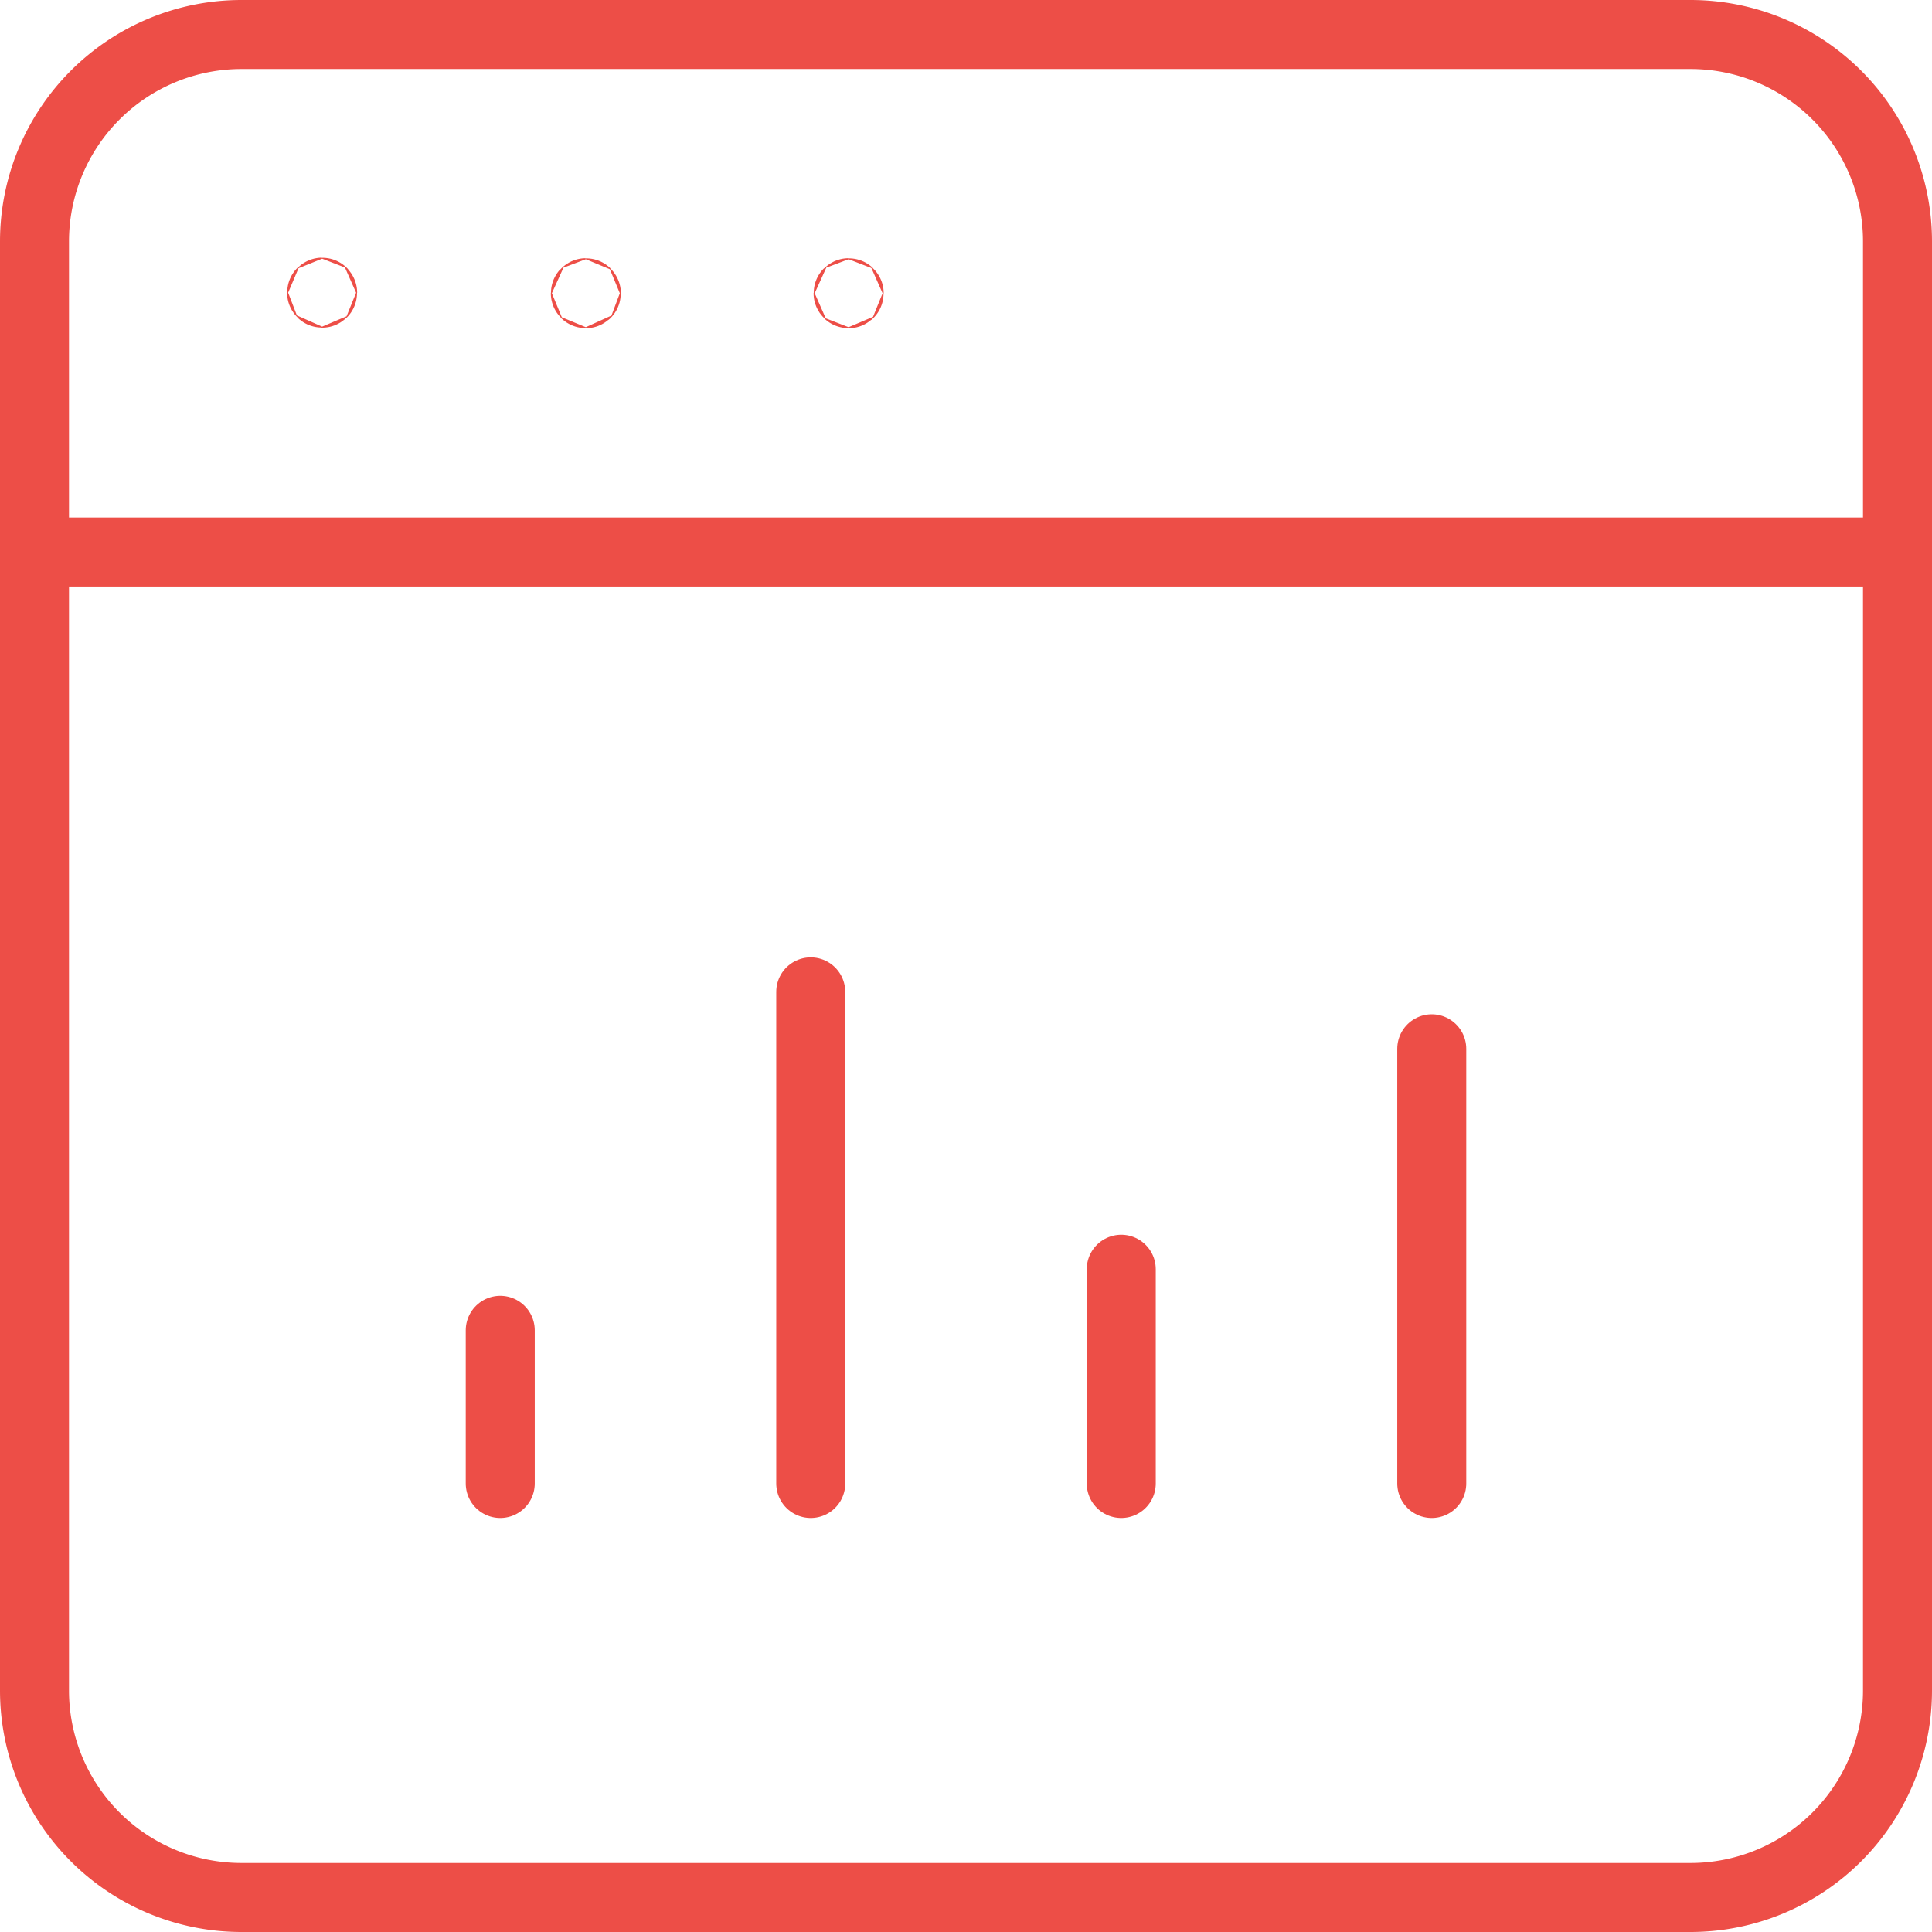
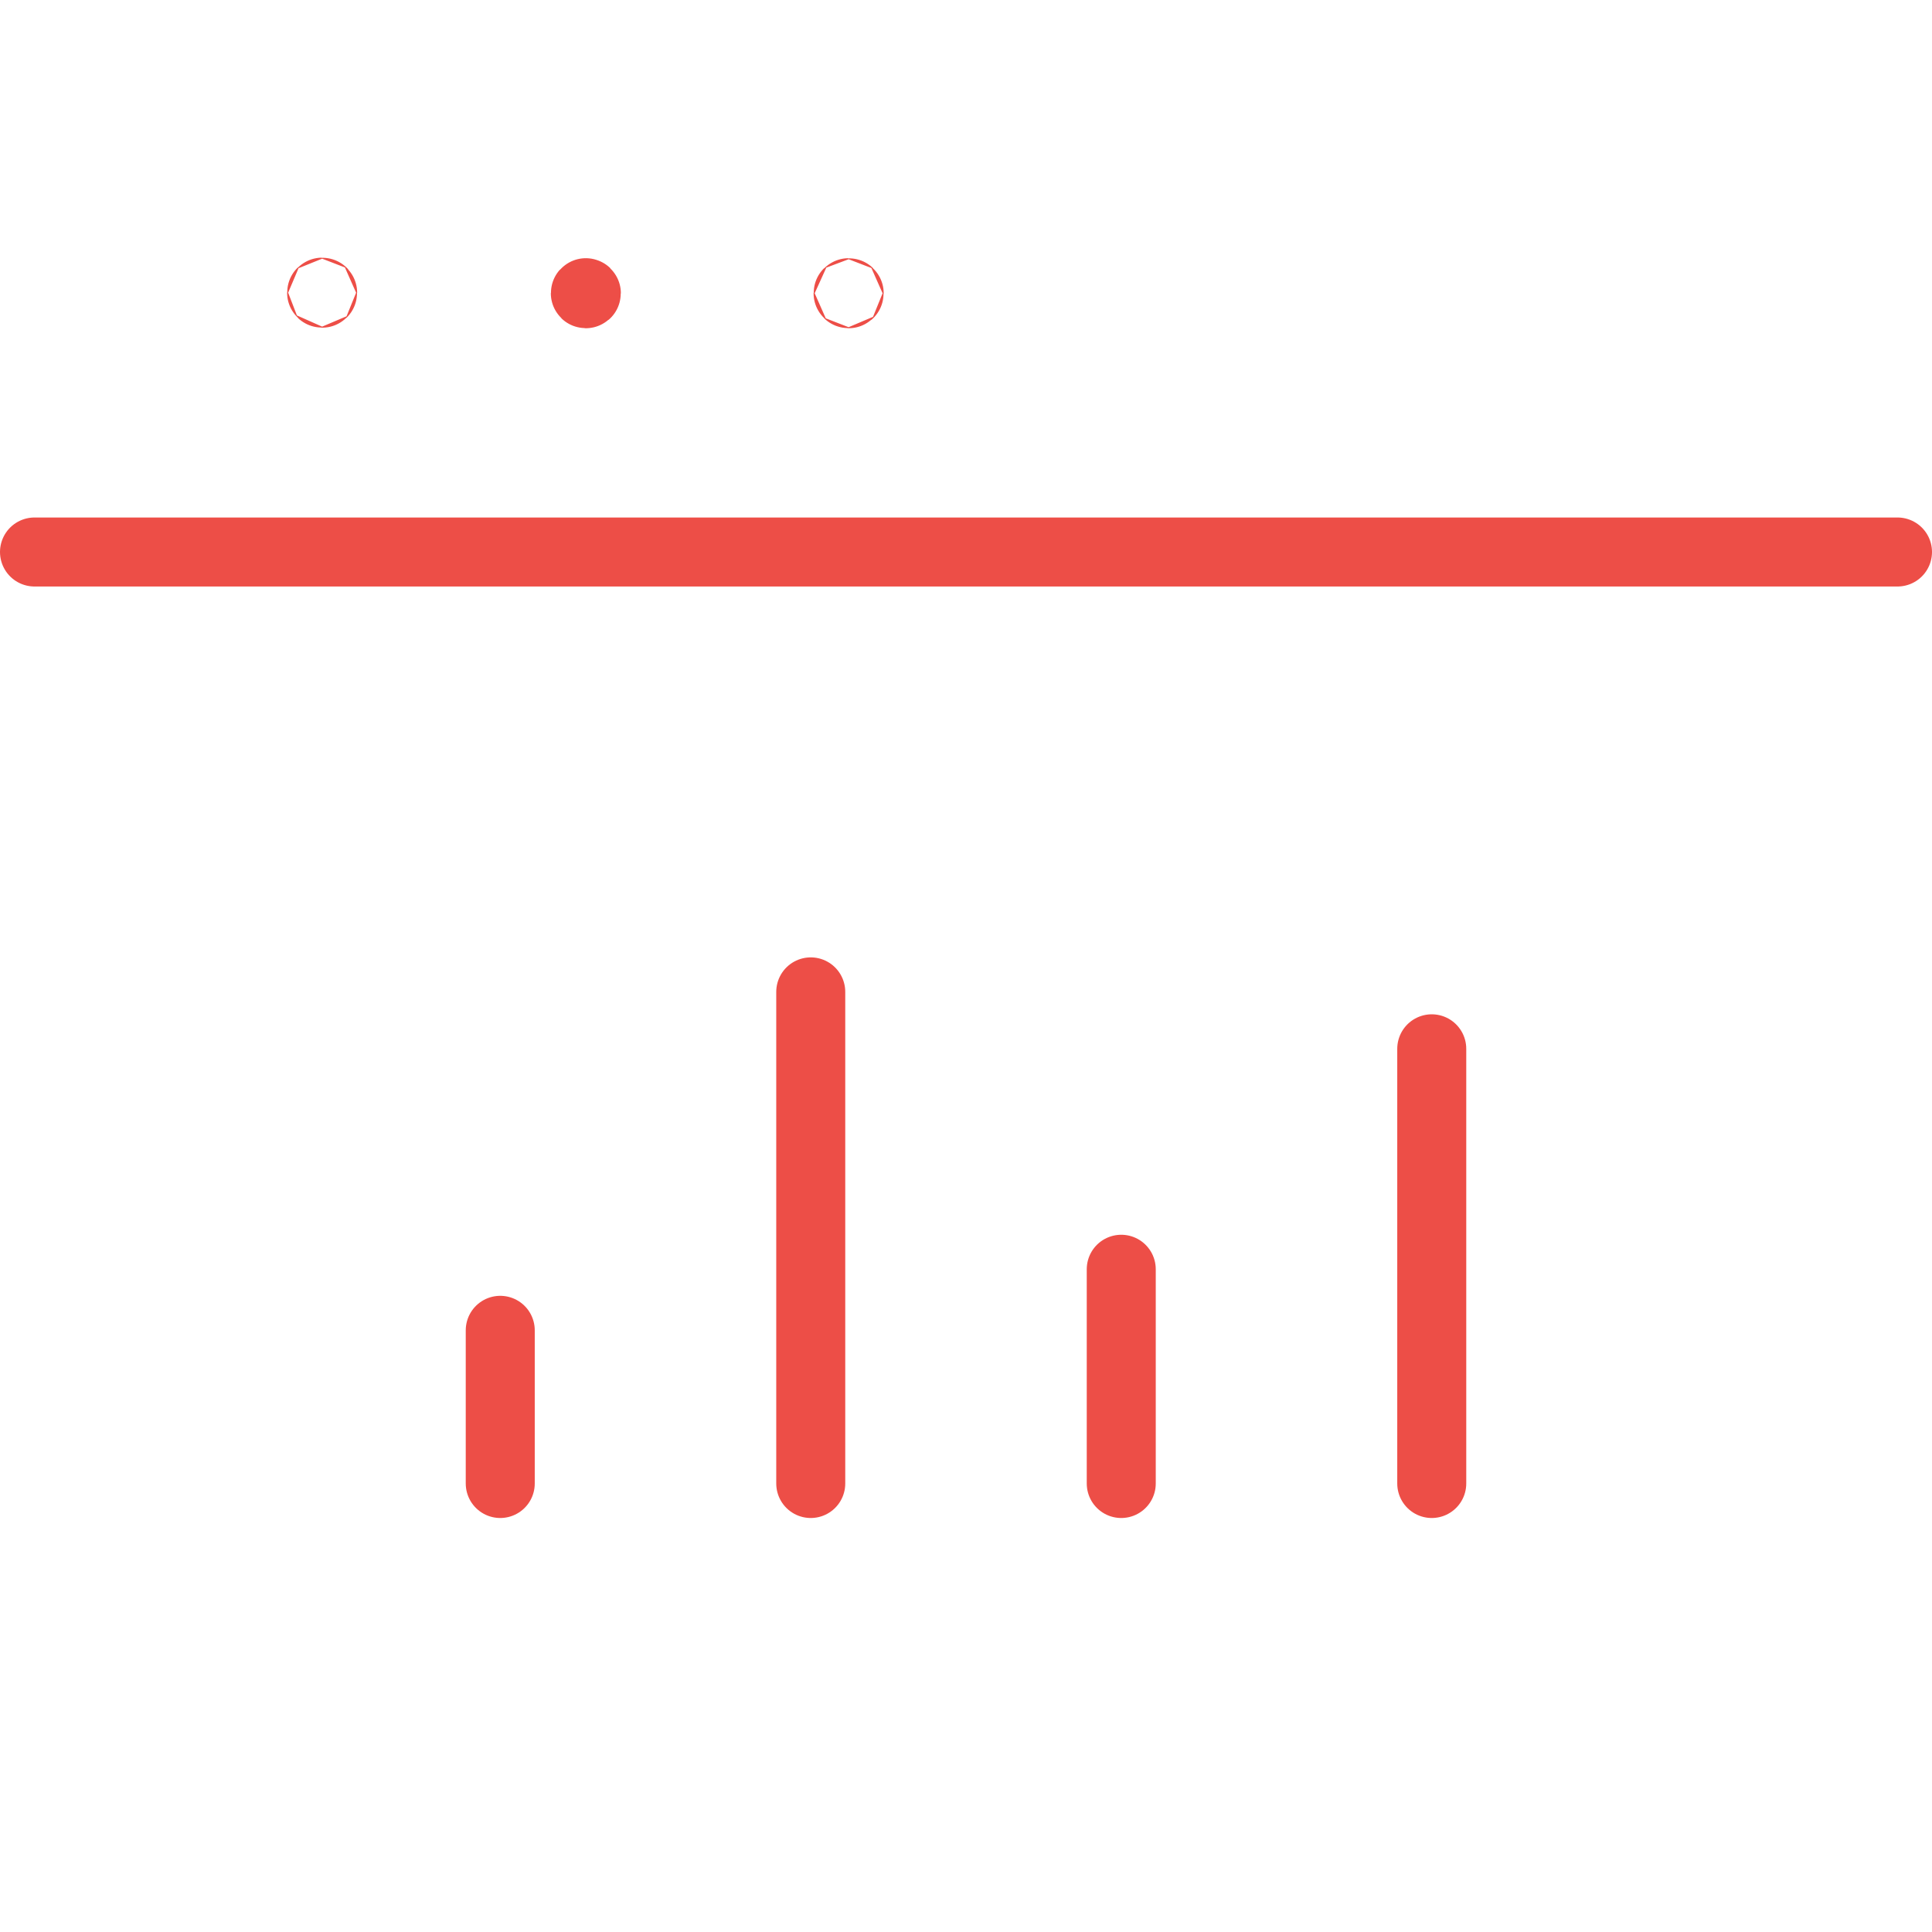
<svg xmlns="http://www.w3.org/2000/svg" width="28" height="28" fill="none">
-   <path d="M.5 8h27M7.25 21.5v-2.22M11.75 21.5v-7.125M16.25 21.5v-3.105M20.75 21.5v-6.3M12.299 4.242c-.005 0-.008.003-.008.008 0 .004.003.007.008.007s.008-.003.008-.007c0-.005-.004-.008-.008-.008ZM8.49 4.242c-.004 0-.007.003-.007.008 0 .004.003.007.007.007.005 0 .008-.003.008-.007 0-.005-.003-.008-.008-.008ZM4.669 4.234c-.005 0-.008.003-.008.008 0 .004.003.007.008.007.004 0 .007-.003.007-.007 0-.005-.003-.008-.007-.008Z" stroke="#ED4E47" stroke-linecap="round" stroke-linejoin="round" />
-   <path d="M24.5 27.5h-21a3 3 0 0 1-3-3v-21a3 3 0 0 1 3-3h21a3 3 0 0 1 3 3v21a3 3 0 0 1-3 3Z" stroke="#ED4E47" stroke-linecap="round" stroke-linejoin="round" />
+   <path d="M.5 8h27M7.25 21.5v-2.22M11.75 21.5v-7.125M16.25 21.5v-3.105M20.75 21.5v-6.3M12.299 4.242c-.005 0-.008.003-.008.008 0 .004.003.007.008.007s.008-.003.008-.007c0-.005-.004-.008-.008-.008ZM8.49 4.242c-.004 0-.007.003-.007.008 0 .004.003.007.007.007.005 0 .008-.003.008-.007 0-.005-.003-.008-.008-.008M4.669 4.234c-.005 0-.008.003-.008.008 0 .004.003.007.008.007.004 0 .007-.003.007-.007 0-.005-.003-.008-.007-.008Z" stroke="#ED4E47" stroke-linecap="round" stroke-linejoin="round" />
</svg>